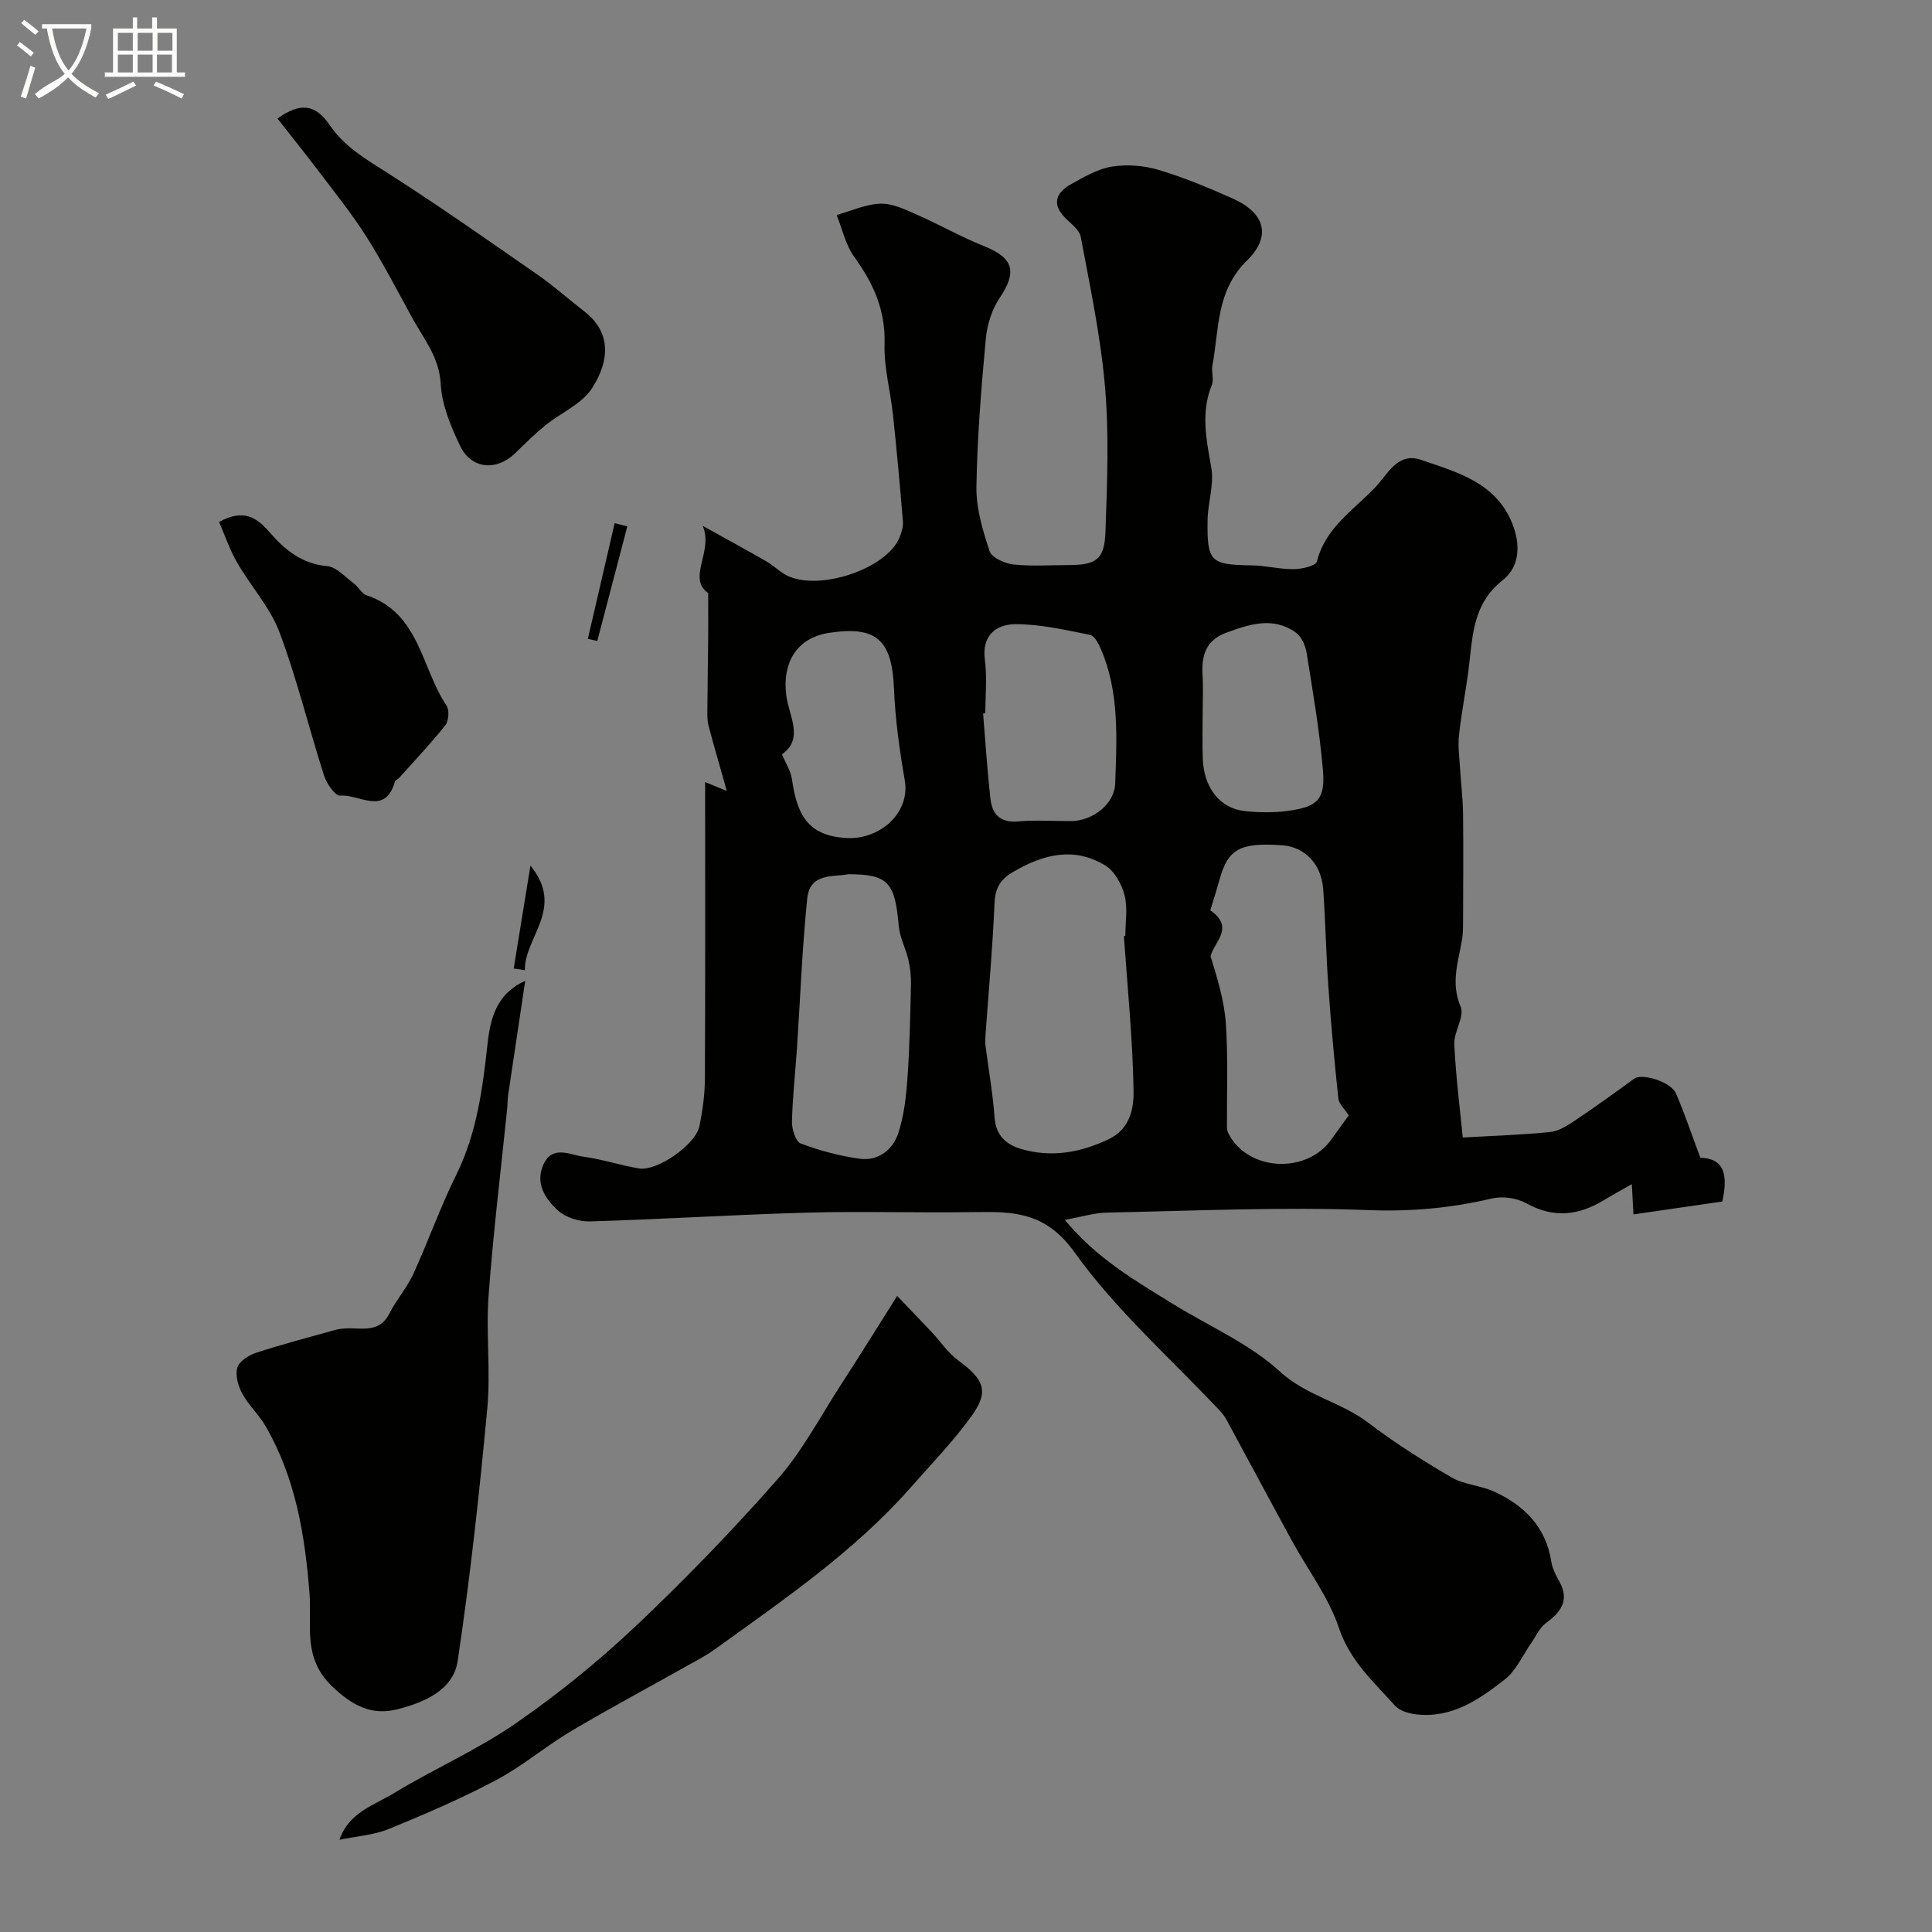
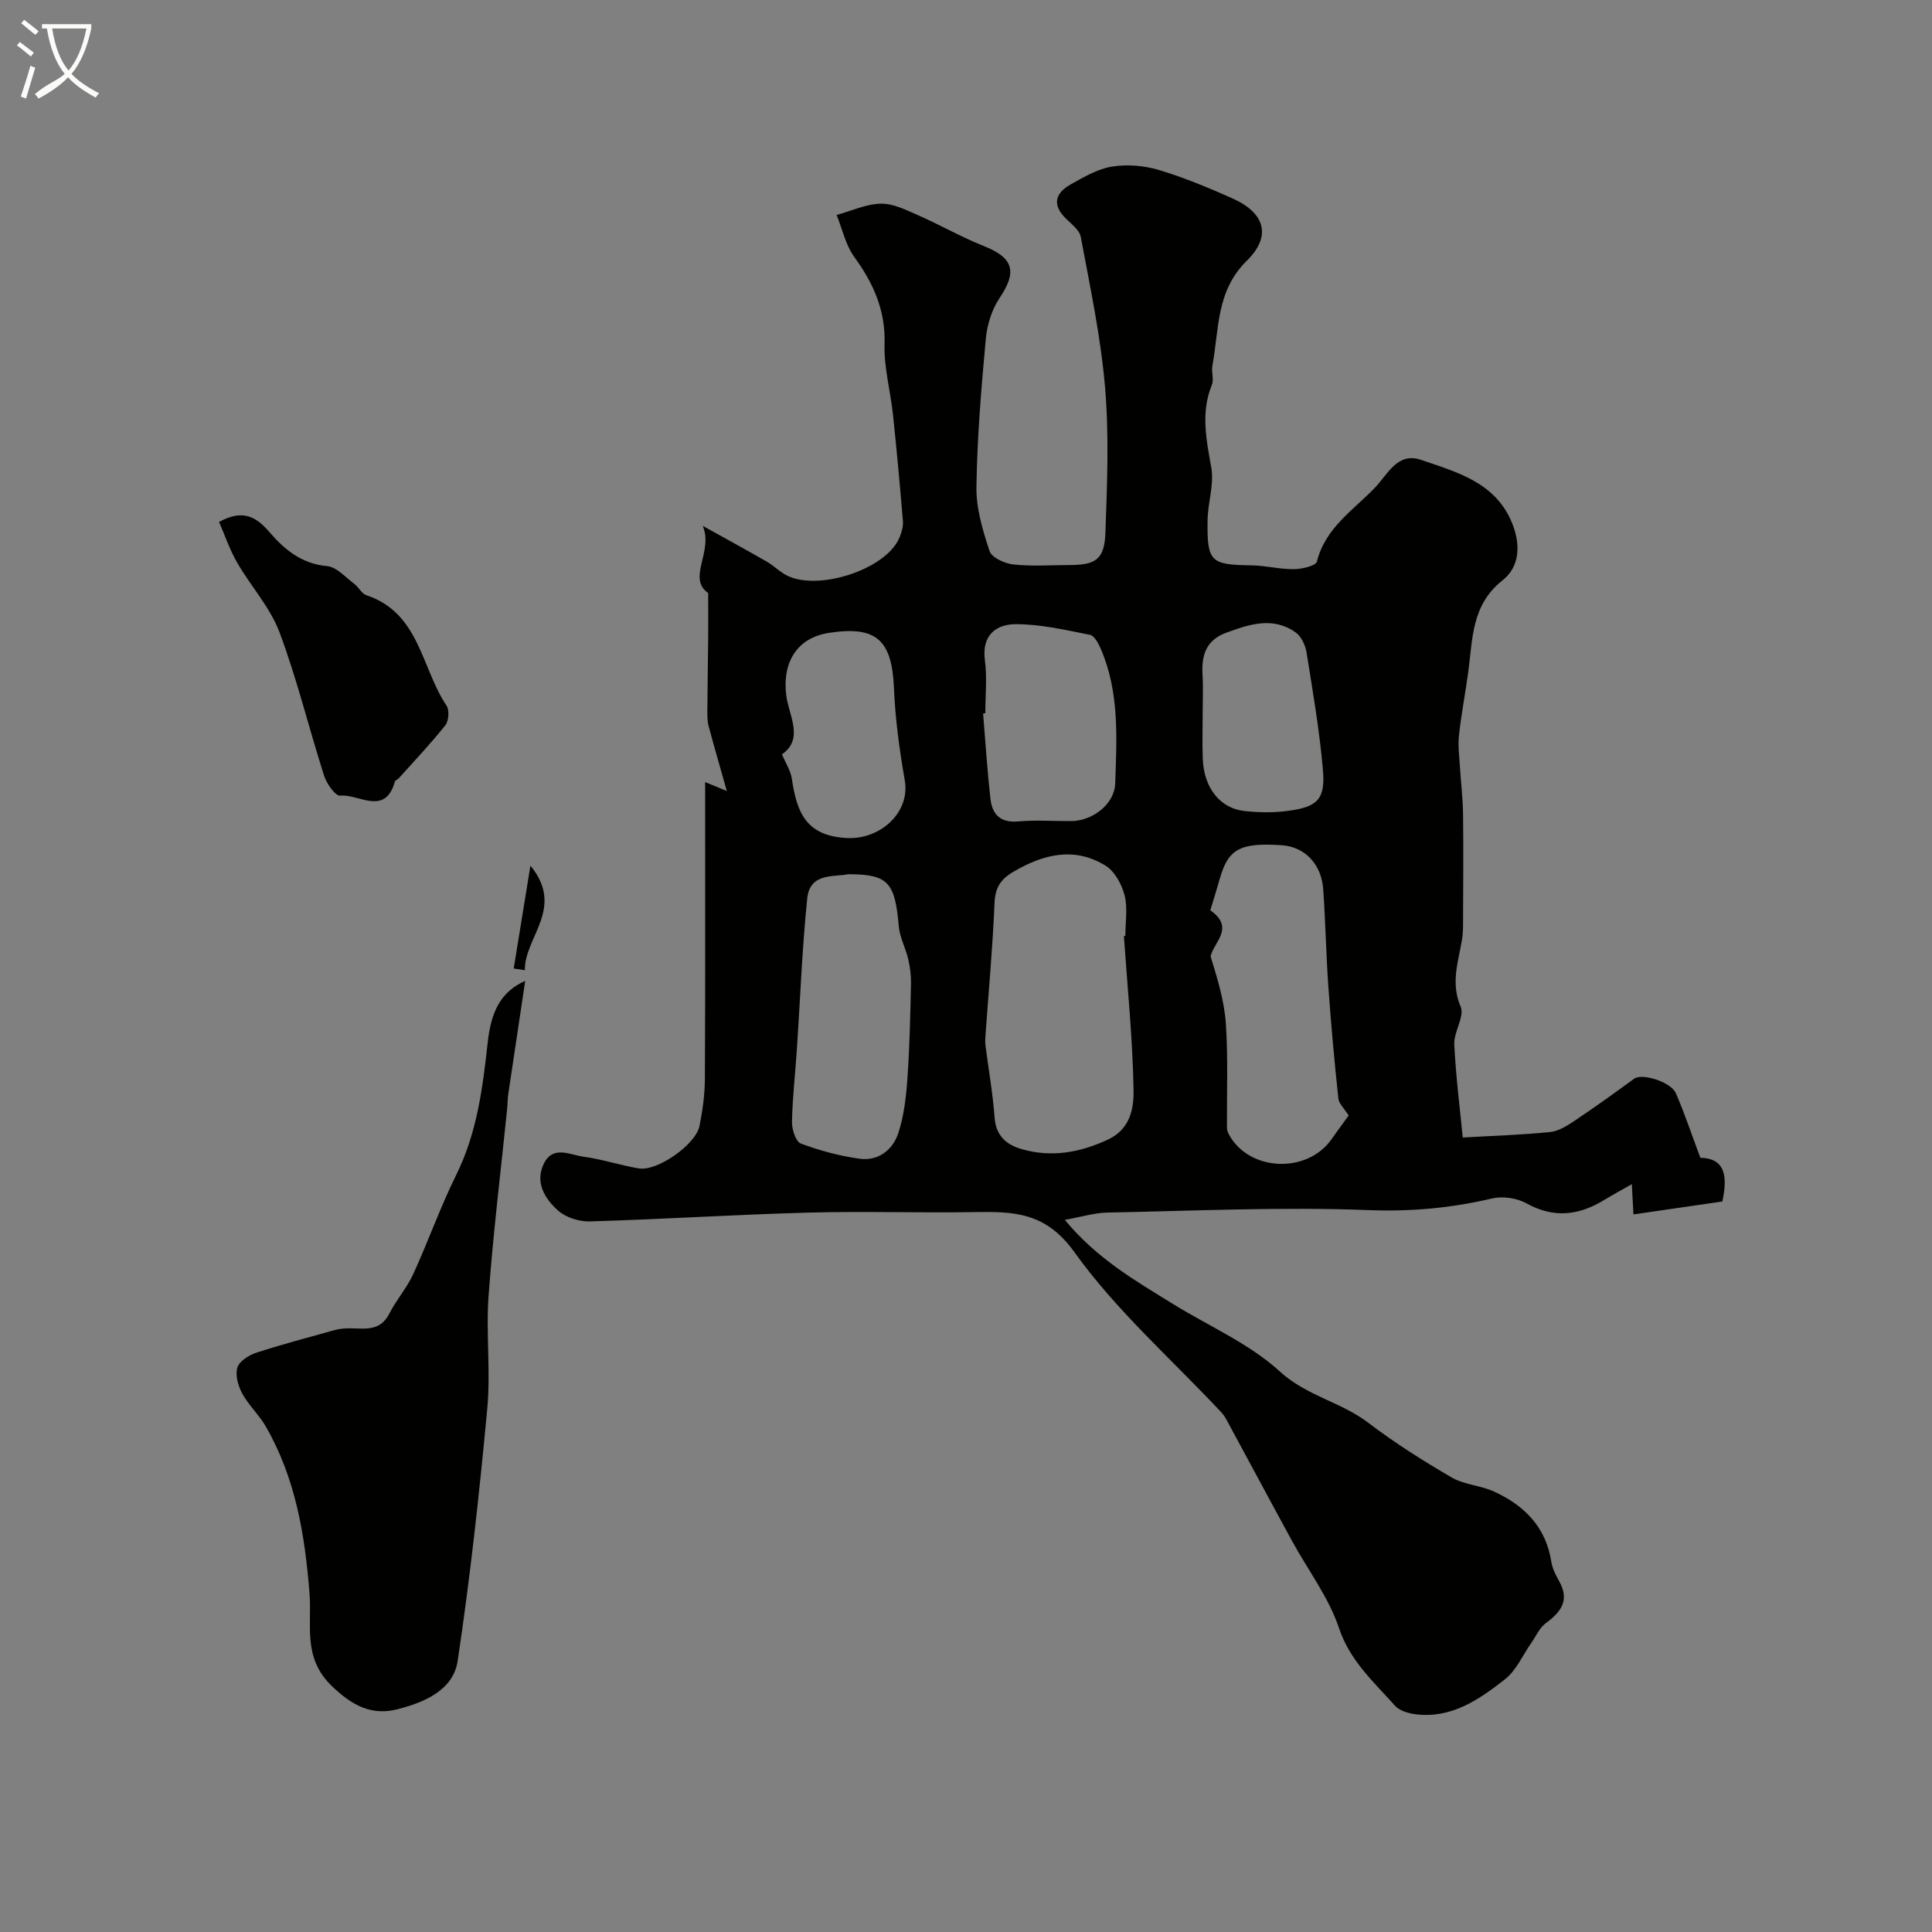
<svg xmlns="http://www.w3.org/2000/svg" enable-background="new 0 0 400 400" viewBox="0 0 400 400">
  <rect x="0" y="0" width="400" height="400" fill="#808080" stroke="none" />
  <path d="m6.4 11.7c-1-.8-1.9-1.6-2.9-2.3l.6-.7c.9.7 1.9 1.4 2.9 2.2zm-2.1 8.3c.7-2.1 1.4-4.2 2-6.4.2.1.6.3 1 .4-.7 2.3-1.3 4.4-1.9 6.4zm3-12.8c-1.1-.9-2.1-1.7-2.9-2.4l.6-.7c1 .8 2 1.5 3 2.4zm1.4-1.3v-.9h10.2v.9c-.9 4.2-2.3 7.3-4.1 9.4 1.3 1.4 3.2 2.7 5.7 4-.2.2-.4.5-.7.9-2.5-1.4-4.4-2.7-5.7-4.2-1.4 1.5-3.5 3-6.1 4.4 0 0 0 0-.1-.1-.3-.4-.5-.7-.7-.8 2.7-2.3 4.7-2.8 6.2-4.2-1.8-2.2-3-5.3-3.7-9.4zm9.2 0h-7.1c.6 3.8 1.7 6.7 3.4 8.7 1.7-2 2.9-4.8 3.7-8.7z" fill="#fbfcfa" />
-   <path d="m31.6 3.6h.9v2.3h4.1v9.1h1.7v.9h-16.6v-.9h1.7v-9.1h4.1v-2.3h.9v2.3h3.1v-2.3zm-4 13.3.6.8c-1.9.9-3.8 1.9-5.8 2.8-.2-.3-.3-.6-.5-.9 2-.9 3.9-1.8 5.7-2.7zm-3.2-10.1v3.7h3.1v-3.7zm0 4.5v3.7h3.1v-3.7zm4.1-4.5v3.7h3.1v-3.7zm0 4.5v3.7h3.1v-3.7zm9.1 9.1c-2.1-1.1-4.1-2-5.8-2.7l.5-.8c2.2.9 4.1 1.8 5.8 2.6zm-1.9-13.6h-3.1v3.7h3.1zm-3.2 4.5v3.7h3.1v-3.7z" fill="#fbfcfa" />
  <g fill="#010100">
    <path d="m338.19 251.43c-.14-2.52-.23-4.15-.34-6.26-2.07 1.18-3.9 2.17-5.68 3.25-5.24 3.21-10.43 3.88-16.11.73-2-1.11-4.94-1.54-7.16-1.02-8.45 1.99-16.76 2.75-25.58 2.41-17.99-.7-36.04.16-54.07.51-2.66.05-5.31.89-8.79 1.51 6.65 8.06 14.62 12.6 22.37 17.4 7.45 4.61 15.82 8.2 22.16 14 5.54 5.07 12.64 6.29 18.29 10.6 5.46 4.16 11.31 7.86 17.25 11.32 2.6 1.52 5.98 1.65 8.77 2.92 6.28 2.87 10.78 7.35 11.89 14.58.22 1.41.95 2.78 1.65 4.05 2.19 3.95.31 6.34-2.81 8.64-1.32.98-2.05 2.75-3.05 4.17-1.76 2.51-3.06 5.61-5.37 7.42-5.32 4.17-11 8.14-18.37 7.28-1.54-.18-3.46-.71-4.41-1.78-4.41-4.94-9.33-9.27-11.62-16.12-2.13-6.36-6.42-11.98-9.69-17.97-4.57-8.37-9.06-16.78-13.61-25.17-.31-.57-.7-1.12-1.14-1.59-10.24-10.93-21.68-20.99-30.32-33.06-5.96-8.32-12.58-8.43-20.71-8.3-11.49.19-23-.21-34.49.11-15.04.41-30.07 1.38-45.11 1.82-2.23.07-5.02-.82-6.64-2.28-2.66-2.41-4.79-5.74-2.93-9.62 1.9-3.96 5.47-1.86 8.28-1.49 3.85.51 7.59 1.79 11.44 2.42 3.8.62 11.74-4.92 12.53-8.78.65-3.2 1.1-6.49 1.12-9.75.1-20.31.05-40.62.05-61.46 1.51.62 2.62 1.07 4.49 1.84-1.35-4.79-2.62-9.11-3.77-13.45-.27-1.03-.27-2.15-.26-3.22.03-4.95.12-9.9.17-14.86.03-2.72 0-5.45 0-9.45-4.44-3.08 1.15-8.61-1.13-13.91 4.96 2.76 9.11 5.02 13.2 7.37 1.27.73 2.35 1.77 3.59 2.55 6.27 3.98 21.25-.74 23.98-7.57.41-1.03.77-2.22.68-3.3-.61-7.37-1.28-14.73-2.06-22.08-.52-4.88-1.89-9.75-1.74-14.59.22-7.01-2.31-12.59-6.27-18.05-1.8-2.48-2.47-5.77-3.66-8.69 3.05-.84 6.09-2.27 9.15-2.34 2.55-.06 5.22 1.29 7.68 2.37 4.6 2.02 8.99 4.55 13.65 6.4 6.17 2.45 6.95 5.3 3.23 10.82-1.61 2.4-2.57 5.57-2.83 8.49-.93 10.17-1.78 20.37-1.93 30.56-.07 4.44 1.3 9.01 2.72 13.29.45 1.35 3.12 2.56 4.89 2.76 3.79.42 7.65.13 11.48.13 5.68 0 7.43-1.15 7.62-6.83.35-9.99.77-20.05-.08-29.97-.89-10.45-3.1-20.81-5.03-31.15-.29-1.53-2.16-2.8-3.39-4.11-2.77-2.95-1.47-5.21 1.39-6.8 2.69-1.5 5.53-3.17 8.48-3.64 3.1-.5 6.59-.22 9.61.68 5.26 1.57 10.38 3.7 15.39 5.94 6.61 2.96 8.11 7.75 2.92 12.85-6.42 6.3-5.74 14.22-7.15 21.76-.24 1.29.36 2.82-.11 3.97-2.34 5.76-1.13 11.35-.11 17.17.6 3.43-.71 7.16-.77 10.76-.14 8.73.59 9.31 9.09 9.43 2.93.04 5.85.82 8.77.79 1.66-.02 4.55-.68 4.77-1.57 1.74-6.98 7.53-10.64 12.01-15.29 2.59-2.68 4.66-7.45 9.52-5.78 7.48 2.57 15.52 4.66 18.93 13.22 1.73 4.35 1.56 8.91-2.02 11.73-6.49 5.1-6.18 12.22-7.12 19.1-.6 4.35-1.43 8.67-1.91 13.03-.23 2.12.07 4.31.2 6.46.2 3.27.61 6.53.65 9.8.09 7.53.02 15.06 0 22.59 0 1.15-.03 2.32-.22 3.45-.77 4.58-2.38 8.93-.28 13.83.87 2.03-1.44 5.21-1.32 7.82.34 6.86 1.22 13.69 1.76 19.28 6.38-.37 12.28-.54 18.13-1.14 1.79-.19 3.59-1.37 5.16-2.42 4.14-2.77 8.18-5.68 12.2-8.62 1.61-1.18 7.6.62 8.65 3.05 1.79 4.15 3.23 8.46 5.05 13.32 5.29.12 5.63 4.04 4.55 9.06-6.03.86-12.11 1.75-18.4 2.67zm-105.5-57.63c.1-.01.2-.01.3-.02 0-2.83.52-5.79-.16-8.44-.59-2.28-2.08-4.99-3.99-6.15-6.43-3.91-12.75-2.37-18.98 1.27-2.78 1.62-3.83 3.38-3.96 6.6-.38 9.17-1.23 18.33-1.88 27.49-.05.66-.06 1.34.02 1.99.64 4.95 1.52 9.89 1.88 14.86.27 3.76 2.47 5.61 5.56 6.5 6.2 1.8 12.12.75 17.96-1.99 4.55-2.13 5.32-6.43 5.25-10.15-.18-10.65-1.26-21.3-2-31.96zm46.54 37.15c-.92-1.47-2.03-2.44-2.14-3.52-.81-7.67-1.52-15.36-2.06-23.05-.48-6.74-.6-13.51-1.07-20.26-.37-5.25-3.85-8.8-8.54-9.12-8.64-.59-11.13.76-12.86 6.88-.64 2.27-1.35 4.52-1.98 6.59 5.15 3.6.76 6.53.06 9.52 1.41 4.6 2.84 9.23 3.16 13.95.48 7.15.18 14.36.23 21.54 0 .47.17.98.4 1.39 4.16 7.72 16.29 8.22 21.32.89 1.21-1.74 2.49-3.43 3.48-4.81zm-103.66-49.95c-2.84.62-7.89-.39-8.44 5-1.06 10.31-1.44 20.69-2.13 31.04-.34 5.08-.92 10.15-1.03 15.23-.03 1.54.77 4.08 1.82 4.48 3.9 1.47 8.03 2.57 12.16 3.15 3.87.54 6.89-1.82 8.03-5.29 1.2-3.64 1.63-7.61 1.9-11.47.46-6.45.58-12.93.73-19.39.04-1.71-.18-3.46-.56-5.12-.54-2.33-1.77-4.55-1.97-6.89-.79-9.07-2.17-10.75-10.51-10.74zm28.43-33.32c-.15.01-.3.02-.46.04.49 5.91.86 11.83 1.53 17.71.36 3.16 2.04 4.96 5.69 4.64 3.64-.32 7.32-.06 10.99-.07 4.43-.02 9-3.5 9.14-7.79.32-9.36.89-18.83-2.94-27.77-.49-1.15-1.34-2.81-2.27-3-5.11-1.01-10.29-2.23-15.44-2.21-4.01.02-7.02 2.31-6.33 7.46.48 3.61.09 7.33.09 10.99zm-42.1 8.49c.75 1.81 1.8 3.39 2.05 5.09 1.01 6.84 2.87 11.9 11.57 12.25 6.68.27 12.98-5.22 11.8-11.97-1.09-6.27-1.97-12.63-2.23-18.98-.41-10.06-3.62-13.05-13.47-11.53-6.65 1.03-9.72 6.14-8.82 13.03.54 4.12 3.7 8.93-.9 12.11zm87.1-8.53c0 3.16-.1 6.33.02 9.49.23 5.94 3.55 10.23 8.61 10.78 2.96.33 6.03.37 8.98-.02 6.22-.83 7.82-2.41 7.28-8.56-.7-8.11-2.09-16.17-3.38-24.22-.24-1.49-1.07-3.33-2.24-4.16-4.71-3.35-9.59-1.72-14.42.06-4.13 1.52-5.12 4.64-4.88 8.64.16 2.66.03 5.33.03 7.99z" />
    <path d="m108.74 203.07c-1.26 8.39-2.4 15.96-3.52 23.53-.14.98-.12 1.98-.22 2.97-1.31 12.89-2.9 25.76-3.84 38.67-.57 7.79.45 15.7-.28 23.46-1.63 17.44-3.53 34.88-6.13 52.2-.91 6.05-6.95 8.57-12.4 9.97-5.3 1.36-9.32-.62-13.65-4.79-6.09-5.88-4.11-12.59-4.61-19.06-.94-12.17-2.89-24-9.09-34.73-1.38-2.38-3.51-4.33-4.83-6.74-.86-1.57-1.49-3.78-1.04-5.37.37-1.31 2.34-2.59 3.86-3.09 5.35-1.75 10.8-3.17 16.22-4.69.78-.22 1.61-.33 2.43-.37 3.29-.15 6.91 1.03 8.98-3.08 1.42-2.83 3.61-5.28 4.93-8.15 3.12-6.8 5.61-13.9 8.93-20.6 4.3-8.7 5.47-18.03 6.5-27.42.71-6.45 2.74-10.45 7.76-12.71z" />
-     <path d="m70.28 380.91c1.94-5.68 7.19-7.17 11.32-9.68 8.22-4.99 17.16-8.9 25.05-14.34 8.75-6.03 17.1-12.8 24.83-20.09 10.3-9.73 20.19-19.96 29.55-30.6 5.09-5.79 8.76-12.84 12.99-19.37 3.8-5.86 7.48-11.8 11.73-18.52 2.65 2.78 4.95 5.15 7.21 7.56 1.8 1.92 3.3 4.23 5.39 5.76 5.4 3.96 6.48 6.41 2.85 11.47-3.77 5.25-8.32 9.95-12.6 14.81-11.75 13.35-26.34 23.27-40.61 33.57-1.84 1.33-3.9 2.38-5.89 3.5-7.94 4.47-15.99 8.76-23.82 13.41-5.32 3.16-10.1 7.26-15.55 10.15-7.19 3.82-14.71 7.05-22.25 10.14-3.08 1.25-6.58 1.47-10.2 2.23z" />
-     <path d="m57.45 24.54c4.7-3.35 7.8-3.04 10.78 1.32 3.11 4.56 7.55 7.11 12.04 9.97 10.56 6.74 20.82 13.96 31.12 21.11 3.35 2.33 6.41 5.07 9.64 7.58 5.43 4.23 5.31 10.01 1.54 15.86-2.11 3.28-6.45 5.08-9.67 7.69-2.18 1.77-4.19 3.75-6.19 5.72-3.85 3.77-9.1 3.39-11.43-1.44-1.95-4.04-3.8-8.52-4.04-12.9-.31-5.52-3.49-9.26-5.86-13.58-3.1-5.65-6.06-11.4-9.5-16.84-2.95-4.67-6.45-9.01-9.79-13.43-2.82-3.72-5.75-7.36-8.64-11.06z" />
+     <path d="m57.45 24.54z" />
    <path d="m45.35 108.06c4.97-2.71 7.7-1.06 10.43 2.1 3.11 3.61 6.67 6.58 11.95 7.05 1.97.18 3.8 2.32 5.62 3.67.92.69 1.53 2.03 2.52 2.36 11.01 3.65 11.34 15.05 16.58 22.86.62.93.46 3.16-.25 4.06-3.03 3.82-6.41 7.37-9.67 11.01-.22.24-.69.36-.76.62-2.04 7.28-7.48 2.55-11.33 2.94-.99.1-2.81-2.46-3.33-4.1-3.17-9.89-5.61-20.04-9.25-29.74-1.94-5.16-5.94-9.51-8.75-14.39-1.55-2.67-2.55-5.68-3.76-8.44z" />
    <path d="m106.36 200.52c1.09-6.73 2.19-13.45 3.46-21.3 7.23 8.83-1.27 14.77-1.15 21.65-.77-.12-1.54-.24-2.31-.35z" />
-     <path d="m121.71 132.27c1.85-7.98 3.7-15.97 5.55-23.95.87.22 1.75.44 2.62.66-2.07 7.91-4.15 15.82-6.22 23.73-.65-.15-1.3-.29-1.95-.44z" />
  </g>
</svg>